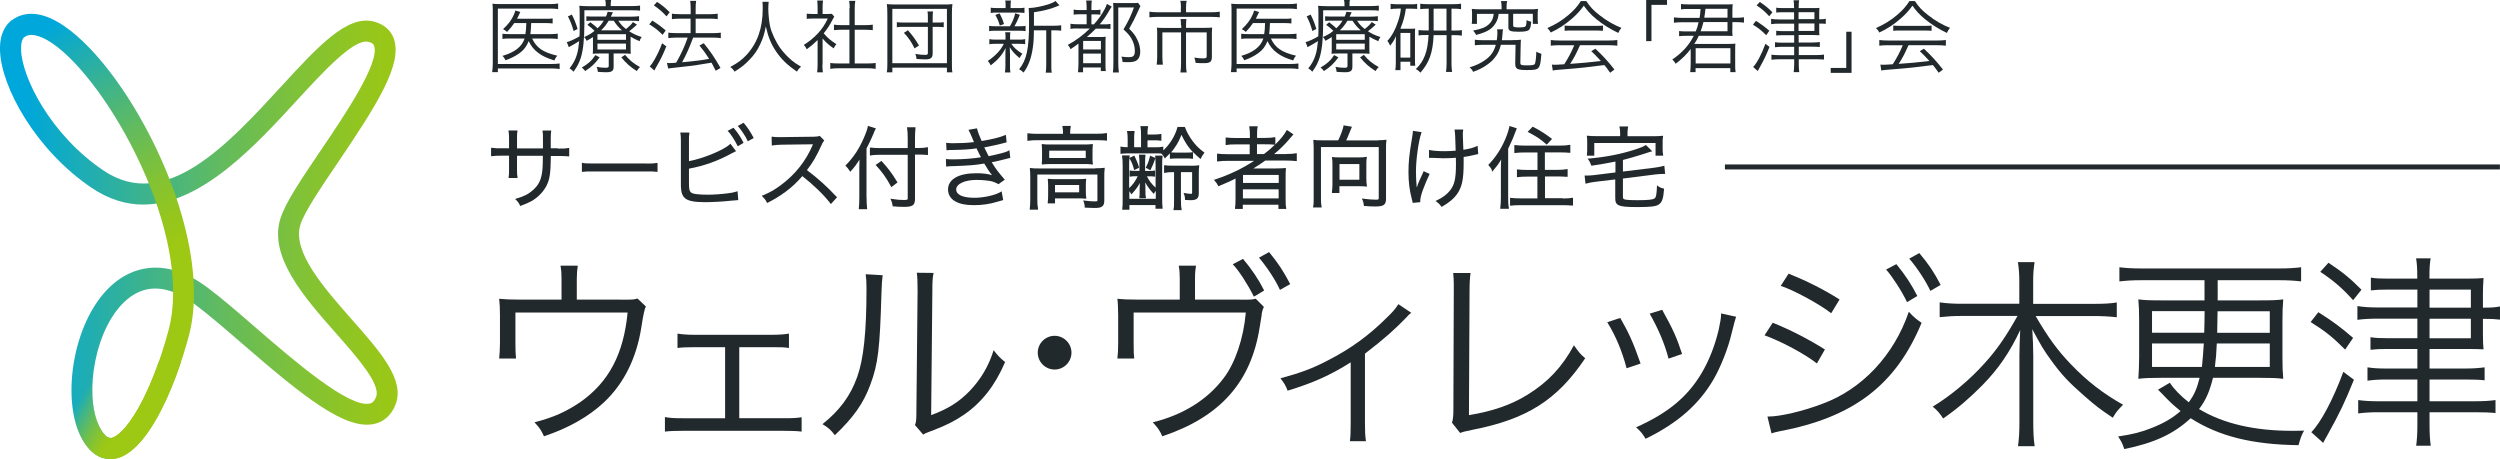
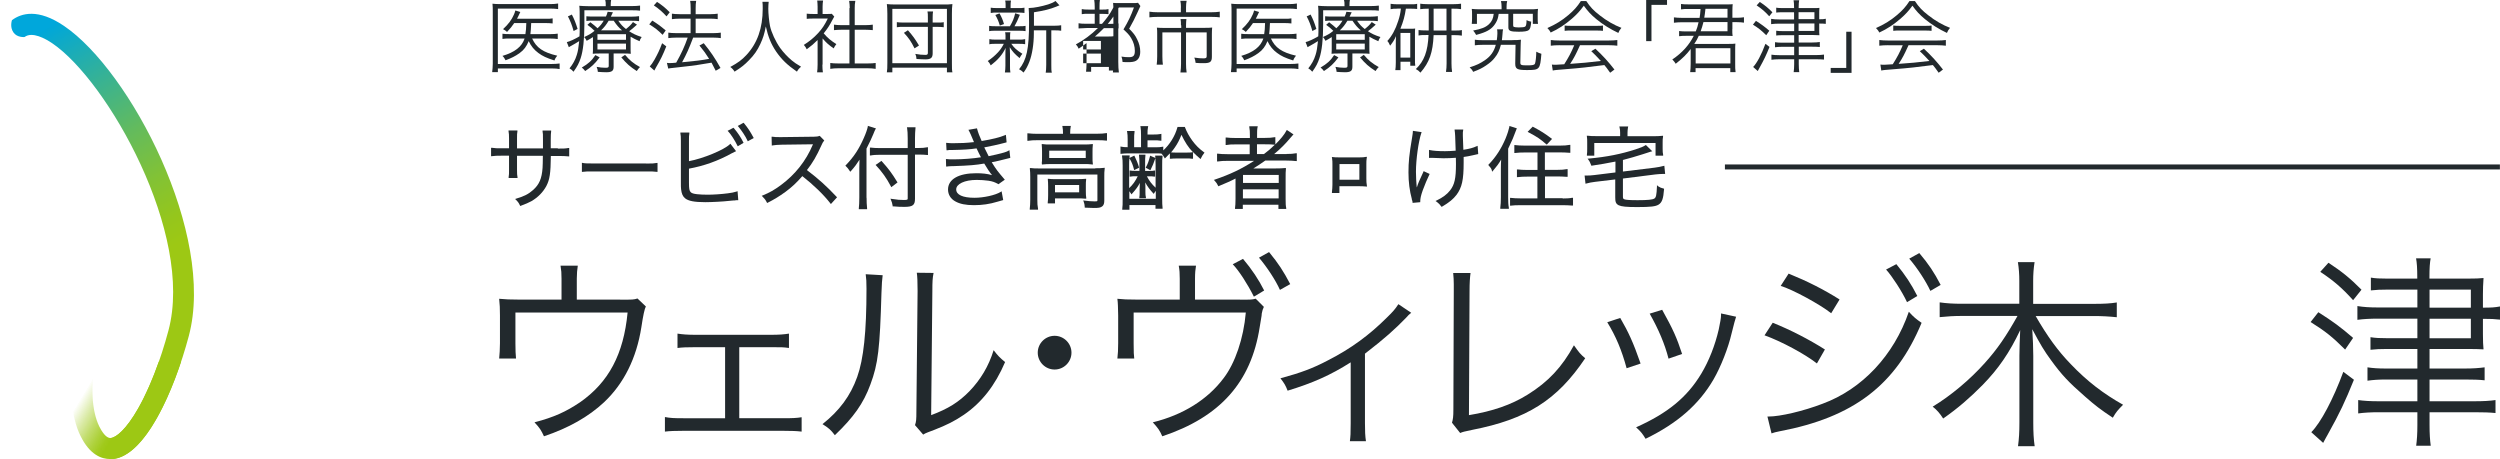
<svg xmlns="http://www.w3.org/2000/svg" id="b" viewBox="0 0 250.52 46">
  <defs>
    <style>.g{fill:url(#f);}.h{fill:url(#e);}.i{fill:url(#d);}.j{fill:#22292d;}</style>
    <linearGradient id="d" x1="2.75" y1="24.01" x2="40.7" y2="24.01" gradientUnits="userSpaceOnUse">
      <stop offset="0" stop-color="#00a7db" />
      <stop offset="0" stop-color="#00a7d9" />
      <stop offset=".28" stop-color="#37b294" />
      <stop offset=".52" stop-color="#63bb5d" />
      <stop offset=".73" stop-color="#82c235" />
      <stop offset=".9" stop-color="#95c61c" />
      <stop offset="1" stop-color="#9dc814" />
    </linearGradient>
    <linearGradient id="e" x1="-.61" y1="5.94" x2="11.99" y2="27.77" gradientUnits="userSpaceOnUse">
      <stop offset="0" stop-color="#00a7db" />
      <stop offset="0" stop-color="#00a7d9" />
      <stop offset=".28" stop-color="#37b294" />
      <stop offset=".52" stop-color="#63bb5d" />
      <stop offset=".73" stop-color="#82c235" />
      <stop offset=".9" stop-color="#95c61c" />
      <stop offset="1" stop-color="#9dc814" />
    </linearGradient>
    <linearGradient id="f" x1="9.21" y1="38.11" x2="13.27" y2="40.55" gradientUnits="userSpaceOnUse">
      <stop offset="0" stop-color="#9dc814" stop-opacity="0" />
      <stop offset="0" stop-color="#9dc814" stop-opacity=".01" />
      <stop offset=".28" stop-color="#9dc814" stop-opacity=".36" />
      <stop offset=".52" stop-color="#9dc814" stop-opacity=".63" />
      <stop offset=".73" stop-color="#9dc814" stop-opacity=".83" />
      <stop offset=".9" stop-color="#9dc814" stop-opacity=".96" />
      <stop offset="1" stop-color="#9dc814" />
    </linearGradient>
  </defs>
  <g id="c">
-     <path class="i" d="M11.04,46c-.88,0-2.05-.44-2.98-2.33-1.93-3.92-.72-11.91,3.39-15.31,1.56-1.29,4.86-2.93,9.43.52,1.42,1.07,3.06,2.49,4.8,4,3.72,3.21,9.33,8.07,11.4,7.55.12-.03.39-.1.61-.67.48-1.26-1.9-3.96-4-6.34-3.18-3.6-6.79-7.69-5.59-11.52.49-1.58,2.12-3.99,4.01-6.78,2.39-3.53,6.01-8.87,5.37-10.55-.03-.09-.1-.26-.56-.38-1.44-.35-4.47,2.94-7.14,5.84-4.21,4.58-9.62,10.47-15.43,10.47-1.69,0-3.42-.5-5.17-1.68C3.62,15.07.08,8.73,0,5c-.04-1.71.63-2.57,1.2-3l1.26,1.69c-.24.18-.36.63-.35,1.26.06,2.79,2.96,8.56,8.25,12.13,6.22,4.21,12.41-2.53,17.87-8.47,3.65-3.97,6.54-7.11,9.19-6.46,1.26.31,1.8,1.08,2.02,1.66.97,2.51-1.58,6.57-5.59,12.49-1.72,2.54-3.35,4.94-3.75,6.22-.84,2.7,2.35,6.31,5.16,9.5,2.86,3.24,5.32,6.03,4.39,8.48-.5,1.32-1.4,1.8-2.06,1.96-2.91.73-7.15-2.69-13.29-8-1.71-1.48-3.33-2.88-4.7-3.91-2.61-1.97-4.9-2.16-6.82-.58-3.28,2.71-4.39,9.59-2.84,12.75.22.44.66,1.18,1.13,1.15l.15,2.1c-.06,0-.12,0-.19,0Z" />
    <path class="h" d="M11.23,46l-.15-2.1c.55-.04,1.56-.84,2.78-2.99,1.14-2.02,2.22-4.78,3.02-7.79,2.59-9.67-6.11-25.03-11.64-28.78-.71-.48-2.01-1.2-2.78-.63,0,0-.75.08-1.12-.47-.38-.55-.14-1.22-.14-1.22.95-.71,2.63-1.18,5.22.58,6.63,4.5,15.22,20.89,12.5,31.07-1.48,5.55-4.39,12.11-7.69,12.34Z" />
    <path class="g" d="M15.91,36.25c-.62,1.77-1.32,3.36-2.05,4.65-1.22,2.15-2.24,2.95-2.78,2.99-.47.03-.91-.71-1.13-1.15-.77-1.57-.88-4.05-.4-6.49h-2.14c-.48,2.77-.27,5.56.65,7.42.93,1.9,2.1,2.33,2.98,2.33.06,0,.13,0,.19,0,2.8-.19,5.31-4.93,6.91-9.75h-2.23Z" />
    <path class="j" d="M56.08,6.92c-.24-.04-.43-.06-.77-.06h-5.42v.37h-.57c.03-.26.06-.55.06-.86V1.18c0-.32,0-.55-.03-.81.24.03.45.04.83.04h4.98c.31,0,.51-.02.77-.06v.56c-.24-.03-.46-.05-.77-.05h-5.27v5.55h5.42c.32,0,.54-.02.77-.05v.56ZM53.33,3.87c.42.91,1.09,1.38,2.51,1.71-.12.14-.21.28-.28.48-.81-.26-1.19-.44-1.61-.75s-.73-.68-.97-1.19c-.21.52-.48.89-.9,1.19-.42.31-.85.52-1.42.73-.09-.18-.17-.31-.31-.44,1.23-.36,1.94-.91,2.22-1.74h-1.41c-.39,0-.59,0-.81.04v-.52c.21.03.4.04.81.04h1.49c.06-.36.07-.55.09-1.11h-1.21c-.24.36-.37.51-.72.89-.13-.12-.22-.19-.4-.28.55-.51.86-.93,1.1-1.48.06-.13.09-.24.13-.39l.5.15q-.06.12-.18.38c-.03.08-.08.17-.15.3h2.8c.4,0,.59,0,.77-.04v.51c-.23-.03-.47-.04-.77-.04h-1.38q-.03.75-.08,1.11h1.97c.36,0,.56-.02.77-.05v.54c-.21-.03-.44-.05-.79-.05h-1.78Z" />
    <path class="j" d="M60.7.52c0-.23,0-.36-.05-.52h.59c-.03.16-.04.28-.04.52v.09h2.06c.41,0,.64-.02.88-.05v.51c-.25-.03-.44-.04-.85-.04h-4.73v1.41c0,1.53-.13,2.66-.37,3.38-.17.51-.32.81-.72,1.37-.14-.17-.21-.22-.4-.34.34-.42.58-.85.73-1.35.12-.38.17-.7.24-1.38-.3.19-.52.32-.87.51-.07.04-.1.06-.17.1l-.2-.51c.28-.06.82-.31,1.27-.58.02-.3.02-.48.02-.87,0-1.68,0-1.87-.04-2.19.28.02.56.04.9.04h1.75v-.09ZM57.3,1.45c.25.49.37.78.58,1.45l-.4.21c-.18-.64-.31-.96-.57-1.47l.39-.18ZM60.09,5.75c-.49.65-.82.96-1.45,1.37-.13-.17-.21-.25-.34-.35.66-.39,1-.69,1.36-1.25l.43.23ZM59.42,3.71c-.19.13-.32.21-.63.38-.07-.16-.13-.24-.25-.38.43-.19.7-.34,1.04-.62-.23-.23-.43-.4-.72-.6l.3-.26c.32.25.51.4.72.6.28-.26.42-.43.62-.76h-1.06c-.31,0-.51,0-.68.03v-.47c.19.02.36.03.7.03h1.26c.09-.19.11-.26.17-.48l.53.05c-.1.22-.13.28-.21.44h2.05c.33,0,.56-.02.78-.05v.5c-.21-.03-.41-.04-.77-.04h-1.31c.28.4.42.55.77.83.35-.28.53-.46.7-.7l.4.26c-.36.33-.53.47-.78.66.4.26.67.39,1.25.58-.13.19-.17.27-.21.42-.4-.17-.6-.28-.9-.45v.97c0,.42,0,.52.02.74-.2-.02-.4-.03-.7-.03h-1.02v1.34c0,.4-.18.54-.74.54-.28,0-.55-.02-.84-.04-.02-.19-.04-.3-.12-.5.31.06.58.09.88.09.28,0,.33-.03.33-.2v-1.23h-.83c-.35,0-.56,0-.77.03.02-.23.02-.32.02-.72v-.95ZM59.87,3.99h2.86v-.56h-2.86v.56ZM59.87,4.96h2.86v-.59h-2.86v.59ZM62.33,3.04c-.36-.32-.51-.49-.83-.96h-.51c-.24.4-.44.66-.76.96h2.1ZM62.63,5.49c.49.58.84.86,1.5,1.23-.11.1-.22.24-.32.4-.67-.43-1.02-.74-1.55-1.37l.37-.25Z" />
    <path class="j" d="M65.36,2.06c.51.32.78.51,1.35.99l-.31.44c-.47-.47-.81-.73-1.34-1.05l.3-.37ZM66.77,4.64c-.33.84-.57,1.33-1.04,2.13-.05.08-.07.13-.16.3l-.46-.41c.16-.17.28-.35.48-.69.32-.58.49-.92.76-1.64l.41.31ZM65.84.19c.52.34.83.59,1.27,1.04l-.32.41c-.4-.44-.74-.74-1.27-1.1l.32-.35ZM68.1,1.87c-.28,0-.55.02-.77.05v-.55c.2.03.44.05.77.05h1.11v-.55c0-.38-.02-.6-.05-.78h.6c-.04.23-.05.43-.05.78v.55h1.5c.29,0,.5-.02.71-.05v.55c-.21-.03-.41-.05-.7-.05h-1.51v1.45h1.79c.31,0,.51-.02.73-.05v.55c-.21-.03-.43-.05-.72-.05h-2.05c-.46,1.19-.62,1.56-1.11,2.47,1.38-.13,1.94-.2,2.71-.34-.33-.53-.51-.77-.97-1.34l.43-.23c.69.85,1.1,1.45,1.68,2.48l-.48.28c-.21-.41-.27-.54-.42-.81q-.62.11-1.42.23-.58.09-2.31.28c-.32.03-.43.05-.61.08l-.13-.57c.12.02.18.02.27.02.15,0,.35,0,.66-.04.52-.92.85-1.64,1.15-2.51h-1.17c-.29,0-.55.02-.77.05v-.55c.21.03.45.05.78.05h1.45v-1.45h-1.11Z" />
    <path class="j" d="M77.03.18c-.02.13-.04.45-.04.7,0,.47.08,1.27.17,1.72.13.63.56,1.56,1.02,2.21.32.44.74.89,1.17,1.25.25.21.46.35.92.62-.19.17-.28.27-.41.5-.96-.66-1.53-1.21-2.09-2.02-.49-.72-.79-1.45-1.03-2.51-.14.75-.28,1.18-.55,1.76-.28.61-.62,1.11-1.13,1.62-.44.46-.77.72-1.45,1.15-.13-.21-.23-.32-.43-.47.8-.44,1.15-.7,1.61-1.19,1.1-1.18,1.64-2.7,1.64-4.64,0-.33,0-.49-.03-.7h.63Z" />
    <path class="j" d="M82.41,6.48c0,.33.02.56.05.77h-.58c.03-.23.05-.45.05-.78v-2.46c-.39.39-.6.57-1.09.93-.09-.19-.15-.28-.29-.44.55-.35.99-.7,1.42-1.17.41-.44.67-.83.98-1.47h-1.48c-.24,0-.41,0-.63.03v-.52c.21.02.39.03.62.03h.47v-.74c0-.23-.02-.43-.04-.61h.59c-.03.17-.05.37-.05.62v.73h.46c.24,0,.36,0,.46-.02l.25.28c-.06.09-.1.17-.19.34-.24.48-.5.89-.87,1.34.4.47.73.74,1.27,1.08-.12.15-.19.26-.27.43-.5-.35-.79-.61-1.11-1v2.62ZM85.15.81c0-.27-.02-.42-.06-.72h.62c-.05.28-.06.45-.06.72v1.71h1.04c.34,0,.55-.02.77-.05v.55c-.25-.02-.5-.04-.77-.04h-1.04v3.38h1.25c.41,0,.65-.02.85-.05v.59c-.26-.04-.51-.06-.85-.06h-2.85c-.35,0-.59.02-.85.06v-.59c.21.03.44.05.85.05h1.07v-3.38h-.78c-.27,0-.53.02-.77.04v-.55c.21.03.44.05.77.05h.78V.81Z" />
    <path class="j" d="M88.87,7.25c.04-.24.05-.46.05-.95V1.38c0-.4-.02-.67-.05-.97.28.03.51.04.92.04h4.71c.42,0,.65,0,.94-.04-.04.31-.05.55-.05.97v4.94c0,.49,0,.71.05.93h-.55v-.47h-5.47v.47h-.55ZM89.42,6.33h5.47V.89h-5.47v5.44ZM92.98,1.77c0-.31,0-.46-.04-.62h.56c-.03.17-.04.31-.04.62v.49h.4c.36,0,.56,0,.71-.04v.51c-.15-.02-.38-.04-.71-.04h-.4v2.66c0,.45-.19.6-.74.6-.28,0-.53-.02-.88-.04-.02-.23-.04-.32-.12-.51.38.07.69.1,1.02.1.18,0,.24-.05.24-.21v-2.6h-2.37c-.34,0-.53,0-.74.04v-.51c.18.03.35.04.74.04h2.37v-.49ZM91.64,4.84c-.35-.7-.56-1.01-1.06-1.55l.4-.26c.51.58.7.85,1.11,1.53l-.44.28Z" />
    <path class="j" d="M99.79,4.39c-.31,0-.46,0-.65.05v-.52c.18.04.34.05.66.05h.96v-.42c0-.1-.02-.23-.04-.32h.53c-.02.09-.03.22-.03.32v.42h.87c.28,0,.43,0,.64-.05v.51c-.18-.03-.34-.04-.64-.04h-.75c.3.42.52.62,1.11,1-.13.15-.18.25-.28.43-.51-.43-.68-.62-.99-1.09.02.17.02.4.03.7v1.15c0,.28,0,.47.04.68h-.55c.03-.21.05-.42.05-.68v-1.12c0-.19,0-.4.02-.66-.32.68-.77,1.2-1.49,1.75-.09-.18-.17-.31-.3-.44.4-.26.73-.55,1.03-.87.24-.27.36-.43.58-.85h-.81ZM101.2,2.63c.28-.47.42-.82.53-1.3l.47.15c-.19.47-.36.84-.54,1.15h.47c.3,0,.46,0,.64-.04v.53c-.2-.03-.36-.04-.64-.04h-2.35c-.31,0-.47,0-.66.04v-.53c.17.03.34.04.66.04h1.42ZM102,.81c.32,0,.47,0,.66-.04v.53c-.21-.03-.36-.04-.67-.04h-2.02c-.33,0-.48,0-.69.04v-.53c.18.03.35.04.7.04h.79v-.21c0-.25,0-.38-.04-.55h.58c-.03.17-.04.29-.04.55v.21h.74ZM100.19,2.56c-.13-.44-.24-.69-.45-1.06l.42-.16c.22.4.32.63.45,1.07l-.42.15ZM105.61,2.58c.36,0,.55-.02.73-.05v.55c-.2-.03-.37-.04-.7-.04h-.29v3.45c0,.4,0,.59.05.79h-.61c.03-.21.05-.4.05-.79v-3.45h-1.24v.31c0,1.05-.17,2.12-.45,2.84-.16.42-.32.72-.58,1.08-.17-.16-.25-.23-.45-.33.76-.93,1-2.04,1-4.68,0-.89-.02-1.23-.04-1.46h.09c.42,0,1.23-.16,1.87-.36.33-.11.53-.2.73-.34l.4.44c-.07.02-.08.02-.28.11-.66.27-1.26.42-2.28.58v1.35h2.01Z" />
-     <path class="j" d="M108.08,2.85c-.4,0-.58,0-.81.05v-.52c.22.04.41.05.81.05h.81v-1h-.58c-.32,0-.51,0-.72.04v-.51c.19.04.36.05.72.05h.58v-.26c0-.31-.02-.49-.05-.7h.57c-.03.18-.04.37-.04.7v.26h.25c.32,0,.46,0,.65-.05v.51c-.22-.02-.37-.03-.62-.03h-.28v1h.25c.47-.54.76-.93,1.08-1.53.1-.19.18-.38.22-.52l.49.28c-.08.09-.11.14-.19.28-.4.7-.62,1.01-1.02,1.49h.25c.4,0,.62,0,.83-.04v.5c-.22-.02-.43-.03-.76-.03h-.71c-.32.32-.6.59-.9.84h1.17c.36,0,.57,0,.72-.03-.02.21-.02.35-.02.83v1.83c0,.37,0,.58.03.78h-.5v-.36h-1.78v.48h-.51c.02-.16.05-.49.05-.86v-2.01c-.34.25-.43.32-.79.56-.09-.2-.14-.28-.28-.43.82-.44,1.54-.98,2.21-1.64h-1.13ZM108.54,4.96h1.78v-.86h-1.78v.86ZM108.54,6.33h1.78v-.96h-1.78v.96ZM114.27.62q-.06.1-.32.7c-.22.5-.45.93-.8,1.56.43.43.61.66.8,1.06.21.41.31.83.31,1.23,0,.46-.15.77-.44.93-.17.09-.41.13-.79.13-.13,0-.32,0-.54-.02-.02-.22-.04-.35-.11-.54.31.05.48.06.76.06.44,0,.58-.16.58-.64,0-.42-.13-.88-.37-1.27-.18-.3-.36-.5-.77-.87.51-.86.75-1.38,1.05-2.2h-1.57v5.44c0,.42.02.79.06,1.07h-.6c.03-.21.05-.5.05-1.08V1.01c0-.26,0-.45-.03-.72.21.02.35.02.65.02h1.24c.3,0,.47,0,.61-.03l.24.33Z" />
+     <path class="j" d="M108.08,2.85v-.52c.22.04.41.05.81.05h.81v-1h-.58c-.32,0-.51,0-.72.04v-.51c.19.04.36.05.72.05h.58v-.26c0-.31-.02-.49-.05-.7h.57c-.03.18-.04.37-.04.7v.26h.25c.32,0,.46,0,.65-.05v.51c-.22-.02-.37-.03-.62-.03h-.28v1h.25c.47-.54.76-.93,1.08-1.53.1-.19.18-.38.22-.52l.49.28c-.08.09-.11.14-.19.28-.4.7-.62,1.01-1.02,1.49h.25c.4,0,.62,0,.83-.04v.5c-.22-.02-.43-.03-.76-.03h-.71c-.32.32-.6.59-.9.84h1.17c.36,0,.57,0,.72-.03-.02.21-.02.35-.02.83v1.83c0,.37,0,.58.03.78h-.5v-.36h-1.78v.48h-.51c.02-.16.05-.49.05-.86v-2.01c-.34.25-.43.32-.79.56-.09-.2-.14-.28-.28-.43.82-.44,1.54-.98,2.21-1.64h-1.13ZM108.54,4.96h1.78v-.86h-1.78v.86ZM108.54,6.33h1.78v-.96h-1.78v.96ZM114.27.62q-.06.1-.32.7c-.22.5-.45.93-.8,1.56.43.43.61.66.8,1.06.21.41.31.83.31,1.23,0,.46-.15.77-.44.93-.17.09-.41.13-.79.13-.13,0-.32,0-.54-.02-.02-.22-.04-.35-.11-.54.31.05.48.06.76.06.44,0,.58-.16.58-.64,0-.42-.13-.88-.37-1.27-.18-.3-.36-.5-.77-.87.51-.86.75-1.38,1.05-2.2h-1.57v5.44c0,.42.02.79.06,1.07h-.6c.03-.21.05-.5.05-1.08V1.01c0-.26,0-.45-.03-.72.21.02.35.02.65.02h1.24c.3,0,.47,0,.61-.03l.24.33Z" />
    <path class="j" d="M118.34.75c0-.25-.02-.51-.06-.67h.63c-.04.2-.06.4-.06.67v.48h2.48c.39,0,.66-.02.9-.06v.57c-.21-.03-.43-.05-.89-.05h-5.28c-.39,0-.65.02-.88.05v-.57c.26.04.52.06.89.06h2.26v-.48ZM118.34,2.53c0-.25,0-.43-.04-.62h.59c-.02.14-.04.35-.04.63v.25h1.87c.32,0,.51,0,.75-.03-.02.2-.03.38-.03.64v2.28c0,.51-.16.65-.81.65-.32,0-.46,0-.82-.03-.02-.21-.06-.34-.13-.53.36.06.67.08.92.08s.32-.05.32-.22v-2.38h-2.07v3.15c0,.32.02.59.06.86h-.62c.04-.3.06-.55.06-.86v-3.15h-1.87v2.38c0,.36.02.62.05.85h-.62c.03-.25.05-.5.05-.85v-2.21c0-.25,0-.44-.03-.65.23.02.43.03.76.03h1.68v-.26Z" />
    <path class="j" d="M130.11,6.92c-.24-.04-.43-.06-.77-.06h-5.42v.37h-.57c.03-.26.06-.55.06-.86V1.18c0-.32,0-.55-.03-.81.24.03.45.04.83.04h4.98c.31,0,.51-.02.77-.06v.56c-.24-.03-.46-.05-.77-.05h-5.27v5.55h5.42c.32,0,.54-.02.77-.05v.56ZM127.36,3.87c.42.91,1.09,1.38,2.51,1.71-.12.14-.21.28-.28.48-.81-.26-1.19-.44-1.61-.75-.42-.31-.73-.68-.97-1.19-.21.52-.48.89-.9,1.19-.42.31-.85.52-1.42.73-.09-.18-.17-.31-.31-.44,1.23-.36,1.94-.91,2.22-1.74h-1.41c-.39,0-.59,0-.81.04v-.52c.21.03.4.04.81.04h1.49c.06-.36.07-.55.09-1.11h-1.21c-.24.36-.37.51-.72.89-.13-.12-.22-.19-.4-.28.55-.51.86-.93,1.1-1.48.06-.13.09-.24.13-.39l.5.15q-.06.12-.18.38c-.03.08-.08.17-.15.3h2.8c.4,0,.59,0,.77-.04v.51c-.23-.03-.47-.04-.77-.04h-1.38q-.03.75-.08,1.11h1.97c.36,0,.56-.02.77-.05v.54c-.21-.03-.44-.05-.79-.05h-1.78Z" />
    <path class="j" d="M134.73.52c0-.23,0-.36-.05-.52h.59c-.03.16-.04.28-.04.52v.09h2.06c.41,0,.64-.02.88-.05v.51c-.25-.03-.44-.04-.85-.04h-4.73v1.41c0,1.53-.13,2.66-.37,3.38-.17.51-.32.81-.72,1.37-.14-.17-.21-.22-.4-.34.34-.42.58-.85.73-1.35.12-.38.17-.7.24-1.38-.3.19-.52.32-.87.51-.07.04-.1.06-.17.1l-.2-.51c.28-.06.82-.31,1.27-.58.02-.3.02-.48.02-.87,0-1.68,0-1.87-.04-2.19.28.02.56.04.9.04h1.75v-.09ZM131.33,1.45c.25.49.37.78.58,1.45l-.4.21c-.18-.64-.31-.96-.57-1.47l.39-.18ZM134.12,5.75c-.49.65-.82.96-1.45,1.37-.13-.17-.21-.25-.34-.35.66-.39,1-.69,1.36-1.25l.43.23ZM133.45,3.71c-.19.13-.32.21-.63.38-.07-.16-.13-.24-.25-.38.43-.19.7-.34,1.04-.62-.23-.23-.43-.4-.72-.6l.3-.26c.32.25.51.4.72.6.28-.26.42-.43.62-.76h-1.06c-.31,0-.51,0-.68.03v-.47c.19.02.36.03.7.03h1.26c.09-.19.11-.26.17-.48l.53.05c-.1.22-.13.28-.21.44h2.05c.33,0,.56-.02.78-.05v.5c-.21-.03-.41-.04-.77-.04h-1.31c.28.4.42.55.77.83.35-.28.53-.46.7-.7l.4.26c-.36.33-.53.47-.78.66.4.26.67.39,1.25.58-.13.19-.17.27-.21.42-.4-.17-.6-.28-.9-.45v.97c0,.42,0,.52.02.74-.2-.02-.4-.03-.7-.03h-1.02v1.34c0,.4-.18.54-.74.54-.28,0-.55-.02-.84-.04-.02-.19-.04-.3-.12-.5.31.06.58.09.88.09.28,0,.33-.03.33-.2v-1.23h-.83c-.35,0-.56,0-.77.03.02-.23.02-.32.02-.72v-.95ZM133.9,3.99h2.86v-.56h-2.86v.56ZM133.9,4.96h2.86v-.59h-2.86v.59ZM136.36,3.04c-.36-.32-.51-.49-.83-.96h-.51c-.24.4-.44.66-.76.96h2.1ZM136.66,5.49c.49.58.84.86,1.5,1.23-.11.1-.22.24-.32.4-.67-.43-1.02-.74-1.55-1.37l.37-.25Z" />
    <path class="j" d="M140.03.87c-.3,0-.47,0-.68.05V.38c.21.03.39.05.71.05h1.29c.31,0,.47,0,.66-.05v.52c-.21-.02-.38-.03-.64-.03h-.49c-.11.76-.25,1.26-.55,2.01h.99c.26,0,.35,0,.49-.02-.02.17-.02.29-.02.63v2.44c0,.3,0,.46.03.66h-.5v-.4h-.98v.84h-.52c.03-.21.05-.41.05-.77v-1.75c0-.28,0-.53.02-.89-.15.36-.31.61-.59.96-.09-.22-.17-.36-.28-.47.47-.52.81-1.14,1.09-2.01.14-.43.21-.71.27-1.24h-.35ZM140.34,5.77h.98v-2.47h-.98v2.47ZM143.09.87c-.33,0-.54.02-.77.05V.37c.18.03.43.05.8.05h2.5c.35,0,.57-.02.79-.05v.55c-.22-.04-.43-.05-.77-.05h-.19v2.19h.25c.37,0,.58,0,.79-.05v.56c-.21-.03-.43-.05-.79-.05h-.25v2.84c0,.3.02.55.06.85h-.61c.04-.3.06-.53.06-.85v-2.84h-1.3c-.08,1.76-.42,2.72-1.32,3.76-.14-.16-.27-.26-.46-.36.83-.79,1.2-1.78,1.27-3.41h-.22c-.35,0-.55,0-.78.05v-.55c.21.03.42.04.78.04h.24V.87h-.07ZM143.66,2.79v.27h1.29V.87h-1.29v1.92Z" />
    <path class="j" d="M151.52,4.02c.4,0,.6,0,.89-.04-.02.17-.02.34-.03.7l-.03,1.6c0,.24.09.27.7.27.55,0,.71-.04.77-.18.06-.17.12-.62.13-1.19.2.11.29.14.51.21-.13,1.58-.17,1.63-1.45,1.63-.96,0-1.17-.1-1.17-.63v-.04l.03-1.86h-1.47c-.13.53-.31.93-.62,1.3-.21.28-.48.51-.85.76-.41.28-.7.42-1.31.65-.1-.2-.16-.28-.35-.45.7-.22,1.06-.4,1.52-.71.58-.4.92-.87,1.1-1.55h-1.25c-.41,0-.63.02-.85.05v-.56c.21.03.44.05.84.05h1.36c.03-.24.06-.49.06-.66,0-.14,0-.28-.03-.43h.6c-.04.17-.04.21-.06.51-.02.19-.03.39-.06.58h1.04ZM150.47.68c0-.24-.02-.39-.06-.57h.62c-.04.17-.06.32-.06.57v.25h2.35c.29,0,.51,0,.8-.04-.02.17-.03.31-.03.55v.4c0,.24,0,.39.03.55h-.52v-1.01h-1.97v1.15c0,.09.02.13.06.16.06.03.25.06.51.06.32,0,.58-.03.64-.09.09-.06.13-.28.13-.64.19.09.29.12.47.15-.04.5-.1.72-.24.84-.14.12-.46.17-1.02.17-.83,0-1.03-.09-1.03-.43v-1.36h-.97c-.06.42-.13.62-.28.88-.27.47-.63.77-1.25,1-.18.07-.34.12-.73.23-.08-.15-.16-.27-.3-.44.85-.16,1.24-.32,1.58-.63.3-.28.43-.58.48-1.04h-1.68v1h-.52c.02-.18.03-.32.03-.55v-.4c0-.24,0-.38-.03-.55.28.03.51.04.8.04h2.19v-.25Z" />
    <path class="j" d="M158.97.12c.37.57.72.94,1.33,1.41.69.55,1.45.98,2.18,1.26-.16.19-.24.32-.31.51-.79-.37-1.56-.85-2.2-1.38-.53-.43-.89-.83-1.26-1.35-.39.54-.69.86-1.19,1.3-.7.6-1.34,1.03-2.13,1.39-.08-.17-.21-.33-.33-.45.81-.36,1.44-.74,2.09-1.29.55-.46.91-.86,1.26-1.41h.56ZM156.3,4.53c-.39,0-.66.02-.9.05v-.57c.25.03.51.05.9.05h4.87c.4,0,.66-.02.9-.05v.57c-.25-.03-.51-.05-.9-.05h-2.84c-.43.95-.58,1.24-.99,1.87,1.09-.07,1.91-.15,3.08-.29-.47-.51-.62-.66-.96-.98l.41-.25c.79.74,1.32,1.33,1.91,2.09l-.43.32c-.31-.44-.41-.57-.58-.77-1.41.19-2.6.32-3.83.41-.98.08-1.14.09-1.34.14l-.09-.6c.13.02.28.02.4.02q.13,0,.84-.05c.44-.7.7-1.18,1-1.9h-1.45ZM156.8,2.56c.16.02.33.03.62.03h2.55c.31,0,.49,0,.66-.03v.53c-.17-.02-.37-.03-.66-.03h-2.56c-.24,0-.46,0-.62.03v-.53Z" />
    <path class="j" d="M164.96,4.13V0h2.09v.49h-1.56v3.63h-.54Z" />
    <path class="j" d="M173.59,2.91c0,.32,0,.5.03.7-.17-.02-.31-.02-.69-.02h-2.7c-.13.3-.24.5-.45.81h3.42c.35,0,.52,0,.7-.03-.02.2-.02.36-.02.68v1.35c0,.34,0,.56.04.83h-.53v-.4h-3.48v.4h-.54c.03-.24.05-.49.05-.83v-1.49c-.42.55-.79.92-1.5,1.48-.09-.15-.19-.28-.34-.43.98-.66,1.68-1.44,2.15-2.37h-.7c-.31,0-.53,0-.77.04v-.52c.22.03.4.04.77.04h.9c.13-.31.2-.55.28-.92h-1.68c-.3,0-.54.02-.79.05v-.54c.25.03.47.05.8.05h1.77c.05-.28.06-.37.1-.89h-1.19c-.32,0-.54,0-.77.04V.4c.22.03.43.04.79.04h3.68c.41,0,.52,0,.71-.02-.02.2-.03.38-.03.7v.66h.46c.31,0,.48-.02.7-.05v.54c-.23-.03-.41-.05-.71-.05h-.45v.7ZM169.92,6.36h3.48v-1.53h-3.48v1.53ZM170.7,2.21c-.09.36-.17.62-.28.92h2.69v-.92h-2.41ZM173.11,1.77v-.89h-2.21c-.05.46-.07.62-.12.89h2.32Z" />
    <path class="j" d="M175.96,2.09c.55.35.85.57,1.34.99l-.31.45c-.48-.48-.77-.71-1.33-1.06l.3-.38ZM177.32,4.7c-.34.85-.54,1.26-1,2.09-.05.09-.09.15-.18.33l-.46-.41c.36-.36.85-1.27,1.23-2.32l.41.31ZM176.34.19c.53.35.84.6,1.27,1.04l-.32.4c-.41-.46-.74-.74-1.26-1.09l.32-.35ZM179.77,1.23h-1.15c-.25,0-.43,0-.63.03v-.49c.18.03.35.04.64.04h1.15v-.05c0-.36-.02-.56-.05-.73h.56c-.03.17-.05.36-.05.73v.05h1.46c.31,0,.47,0,.62-.02-.02.23-.02.43-.02.62v.52c.32,0,.45,0,.66-.05v.51c-.2-.02-.35-.03-.66-.03v.58c0,.28,0,.43.02.59-.13,0-.34-.02-.61-.02h-1.47v.75h1.35c.32,0,.54-.02.77-.05v.5c-.21-.02-.43-.03-.77-.03h-1.34v.84h1.72c.36,0,.6-.02.81-.05v.5c-.23-.02-.46-.03-.82-.03h-1.71v.48c0,.35.02.58.05.81h-.56c.03-.23.05-.47.05-.8v-.49h-1.49c-.32,0-.56.02-.79.05v-.51c.21.03.47.05.79.05h1.49v-.84h-1.2c-.3,0-.5.02-.72.05v-.51c.2.03.41.05.72.05h1.2v-.75h-1.17c-.25,0-.43,0-.63.03v-.48c.2.03.36.04.64.04h1.16v-.75h-1.5c-.32,0-.58.02-.81.05v-.53c.25.04.46.06.81.06h1.49v-.7ZM181.82,1.92v-.7h-1.59v.7h1.59ZM180.23,3.1h1.59v-.75h-1.59v.75Z" />
    <path class="j" d="M185.54,3.18v4.12h-2.09v-.49h1.56v-3.63h.54Z" />
    <path class="j" d="M191.9.12c.37.57.72.94,1.33,1.41.69.55,1.45.98,2.18,1.26-.16.19-.24.32-.31.51-.79-.37-1.56-.85-2.2-1.38-.53-.43-.89-.83-1.26-1.35-.39.54-.69.86-1.19,1.3-.7.6-1.34,1.03-2.13,1.39-.08-.17-.21-.33-.33-.45.81-.36,1.44-.74,2.09-1.29.55-.46.91-.86,1.26-1.41h.56ZM189.22,4.53c-.39,0-.66.02-.9.05v-.57c.25.03.51.05.9.05h4.87c.4,0,.66-.02.9-.05v.57c-.25-.03-.51-.05-.9-.05h-2.84c-.43.95-.58,1.24-.99,1.87,1.09-.07,1.91-.15,3.08-.29-.47-.51-.62-.66-.96-.98l.41-.25c.79.74,1.32,1.33,1.91,2.09l-.43.32c-.31-.44-.41-.57-.58-.77-1.41.19-2.6.32-3.83.41-.98.08-1.14.09-1.34.14l-.09-.6c.13.02.28.02.4.02q.13,0,.84-.05c.44-.7.7-1.18,1-1.9h-1.45ZM189.73,2.56c.16.02.33.03.62.03h2.55c.31,0,.49,0,.66-.03v.53c-.17-.02-.37-.03-.66-.03h-2.56c-.24,0-.46,0-.62.03v-.53Z" />
    <path class="j" d="M62.15,30.03c1.28,0,1.36,0,1.73-.12l.84.8q-.19.33-.45,2.08c-.49,3.11-1.75,5.64-3.73,7.51-1.56,1.46-3.56,2.59-6.03,3.42-.29-.62-.41-.82-.95-1.4,1.96-.51,3.17-1.07,4.55-2,2.88-2,4.38-4.82,4.78-9h-11.24v3.09c0,.66.02,1.13.06,1.52h-1.69c.04-.35.08-1.01.08-1.54v-2.78c0-.64-.02-1.17-.08-1.67.64.06,1.11.08,1.89.08h4.36v-2.08c0-.6-.02-.82-.1-1.32h1.73c-.06.39-.1.8-.1,1.3v2.1h4.34Z" />
    <path class="j" d="M74.08,41.91h4.4c.97,0,1.34-.02,1.85-.1v1.44c-.49-.06-1.03-.08-1.87-.08h-9.96c-.88,0-1.38.02-1.87.08v-1.46c.54.1.86.12,1.85.12h4.18v-7.12h-2.94c-.91,0-1.36.02-1.83.08v-1.44c.51.08,1.01.12,1.83.12h7.51c.84,0,1.34-.04,1.83-.12v1.44c-.56-.08-.72-.08-1.81-.08h-3.17v7.12Z" />
    <path class="j" d="M88.45,27.58q-.08.51-.12,1.77c-.16,5.58-.33,7.1-1.11,9.18-.7,1.91-1.69,3.29-3.56,5.08-.41-.54-.62-.72-1.24-1.11,1.69-1.34,2.8-2.82,3.48-4.73.64-1.79.93-4.49.93-8.83,0-.74-.02-.99-.08-1.46l1.71.1ZM93.55,27.36c-.1.49-.12.86-.12,1.81l-.12,12.43c1.71-.64,2.76-1.3,3.83-2.39,1.13-1.17,1.94-2.53,2.43-4.12.43.56.6.74,1.15,1.19-1.01,2.37-2.37,4.08-4.14,5.29-.91.62-1.73,1.03-2.94,1.5q-.37.14-.66.25c-.25.1-.29.12-.47.23l-.82-.95c.12-.35.14-.51.14-1.4l.12-12.04q0-1.34-.08-1.83l1.69.02Z" />
    <path class="j" d="M107.37,35.34c0,.93-.76,1.69-1.69,1.69s-1.69-.76-1.69-1.69.76-1.69,1.69-1.69,1.69.76,1.69,1.69Z" />
    <path class="j" d="M124.27,30.03c1.11,0,1.19,0,1.56-.1l.82.82c-.12.25-.14.33-.21.66l-.02.23-.19,1.15c-.86,5.52-3.97,9-9.76,10.93-.27-.62-.43-.82-.95-1.4,3.03-.74,5.5-2.29,7.1-4.43,1.15-1.5,2-3.99,2.22-6.57h-11.24v3.09c0,.91.02,1.17.06,1.52h-1.69c.04-.35.04-.37.06-.7l.02-.84v-2.78c-.02-.88-.02-1.21-.08-1.67.56.06,1.03.08,1.89.08h4.36v-2.08c0-.6-.02-.84-.1-1.32h1.73c-.06.33-.1.74-.1,1.3v2.1h4.49ZM124.56,25.94c.89,1.05,1.58,2.1,2.12,3.17l-1.03.62c-.64-1.28-1.5-2.61-2.12-3.25l1.03-.54ZM127.17,25.26c.93,1.13,1.44,1.91,2.12,3.21l-1.03.58c-.43-.97-1.3-2.29-2.1-3.23l1.01-.56Z" />
    <path class="j" d="M141.41,31.35c-.23.17-.27.23-.49.47-1.11,1.15-2.14,2.08-4.14,3.62v6.96c0,.8.02,1.3.1,1.81h-1.61c.06-.49.08-.76.08-1.79v-6.11c-2.02,1.28-3.77,2.06-6.32,2.84-.21-.54-.33-.74-.72-1.24,2.06-.56,3.27-1.01,4.78-1.81,2.26-1.15,4.14-2.53,5.89-4.28.62-.6.84-.86,1.15-1.34l1.28.86Z" />
    <path class="j" d="M147.36,27.36c-.06.43-.1.97-.1,1.83l-.06,12.41c2.37-.39,4.24-1.03,5.89-2.06,2.06-1.28,3.44-2.76,4.63-4.94.51.72.64.89,1.13,1.3-2.82,4.2-5.85,6.11-11.34,7.18-.8.17-.91.19-1.19.31l-.82-1.03c.1-.35.14-.58.14-1.34l.04-11.79v-.76c0-.41-.02-.66-.06-1.11h1.75Z" />
    <path class="j" d="M162.36,31.86c.82,1.42,1.28,2.39,2.04,4.57l-1.4.47c-.49-1.81-1.07-3.19-1.94-4.61l1.3-.43ZM173.97,31.74q-.12.33-.45,1.67c-.33,1.44-1.07,3.33-1.81,4.61-1.46,2.51-3.62,4.4-6.81,5.95-.31-.51-.47-.72-.95-1.15,3.17-1.42,5.1-3,6.53-5.37.78-1.3,1.38-2.84,1.75-4.43.14-.68.23-1.15.23-1.4v-.21l1.52.33ZM166.56,31.04c1.09,1.96,1.46,2.78,2,4.43l-1.36.47c-.37-1.46-1.01-2.96-1.89-4.51l1.26-.39Z" />
    <path class="j" d="M177.64,32.34c1.79.72,3.6,1.65,5.23,2.68l-.8,1.4c-1.21-.95-3.58-2.22-5.25-2.82l.82-1.26ZM177.1,41.74h.12c1.17,0,3.48-.54,5.41-1.28,3.97-1.46,7.16-4.86,8.65-9.22.49.54.74.74,1.28,1.11-2.59,6.24-6.83,9.47-14.24,10.87-.45.1-.49.1-.8.21l-.41-1.69ZM179.24,27.42c1.87.76,3.5,1.58,5.1,2.59l-.84,1.38c-1.15-.91-3.89-2.39-5.06-2.74l.8-1.24ZM190.03,26.47c.91,1.11,1.48,1.98,2.1,3.19l-1.03.62c-.51-1.09-1.5-2.61-2.1-3.27l1.03-.54ZM192.33,25.36c.95,1.13,1.46,1.89,2.14,3.19l-1.03.6c-.45-.97-1.32-2.31-2.12-3.23l1.01-.56Z" />
    <path class="j" d="M203.96,31.62c1.21,2.1,2.26,3.54,3.54,4.86,1.65,1.73,3.29,2.98,5.25,4.08-.51.51-.7.72-1.03,1.3-1.26-.84-1.77-1.23-2.78-2.12-1.65-1.44-2.33-2.16-3.42-3.66-.68-.93-1.05-1.54-1.87-3.09.06.97.1,1.89.1,2.66v6.69c0,.97.04,1.71.14,2.37h-1.67c.1-.72.14-1.42.14-2.37v-6.69c0-.68.04-1.73.08-2.57-1.07,2.26-2.18,3.87-3.75,5.48-1.26,1.28-2.49,2.35-3.97,3.38-.31-.49-.64-.88-1.05-1.19,1.83-1.11,3.75-2.72,5.23-4.38,1.24-1.38,2.12-2.66,3.27-4.71h-5.54c-.82,0-1.48.04-2.26.12v-1.48c.7.1,1.36.14,2.24.14h5.74v-2.28c0-.7-.04-1.24-.14-1.89h1.67c-.1.64-.14,1.24-.14,1.87v2.31h6.05c1.07,0,1.71-.04,2.33-.14v1.48c-.74-.08-1.52-.12-2.31-.12h-5.87Z" />
-     <path class="j" d="M214.54,28.08c-.84,0-1.44.04-2.16.12v-1.42c.6.08,1.28.12,2.16.12h13.89c.89,0,1.5-.04,2.16-.12v1.42c-.64-.08-1.36-.12-2.16-.12h-6.2v2.02h4.14c1.3,0,1.83-.02,2.43-.1-.06.7-.08,1.26-.08,2.26v3.52c0,.97.02,1.5.08,2.18-.64-.08-1.26-.1-2.37-.1h-4.67c-.33,1.34-.72,2.26-1.4,3.13,2.43,1.46,5.54,2.18,9.32,2.18.23,0,.62,0,1.21-.02-.25.41-.37.78-.56,1.46-4.65-.06-7.97-.89-10.81-2.7-1.69,1.58-3.68,2.49-6.65,3.09-.19-.56-.25-.7-.62-1.26,1.5-.23,2.31-.43,3.38-.86,1.19-.47,2.06-.97,2.88-1.69-.74-.6-1.05-.89-1.81-1.69l-.45-.45,1.19-.7c.37.6,1.07,1.32,1.89,1.96.54-.72.82-1.36,1.09-2.45h-3.77c-1.11,0-1.75.02-2.37.1.04-.72.08-1.34.08-2.2v-3.5c0-.99-.02-1.61-.08-2.26.64.08,1.11.1,2.39.1h4.24v-2.02h-6.4ZM215.65,31.18v2.16h5.23c.02-.95.04-1.32.04-2.16h-5.27ZM215.65,34.42v2.35h5c.08-.78.12-1.28.19-2.35h-5.19ZM222.14,34.42c-.04.99-.08,1.44-.19,2.35h5.5v-2.35h-5.31ZM222.18,33.35h5.27v-2.16h-5.23l-.04,2.16Z" />
    <path class="j" d="M232.32,31.29c1.44.91,2.22,1.48,3.48,2.57l-.8,1.17c-1.26-1.26-2-1.85-3.46-2.76l.78-.99ZM235.88,38.06c-.89,2.2-1.4,3.29-2.61,5.46-.12.23-.23.39-.47.86l-1.19-1.07c.95-.95,2.2-3.31,3.21-6.05l1.07.8ZM233.33,26.33c1.38.91,2.18,1.56,3.31,2.7l-.84,1.05c-1.07-1.19-1.93-1.94-3.29-2.84l.82-.91ZM242.24,29.02h-3.01c-.66,0-1.11.02-1.65.08v-1.28c.47.08.91.1,1.67.1h2.98v-.12c0-.95-.04-1.46-.12-1.91h1.46c-.08.45-.12.95-.12,1.91v.12h3.81c.8,0,1.24-.02,1.61-.06-.04.6-.06,1.11-.06,1.61v1.36c.84,0,1.17-.02,1.71-.12v1.32c-.51-.06-.91-.08-1.71-.08v1.52c0,.72.02,1.11.06,1.54-.35-.02-.88-.04-1.58-.04h-3.83v1.96h3.52c.82,0,1.4-.04,2-.12v1.3c-.54-.06-1.13-.08-2.02-.08h-3.5v2.18h4.49c.93,0,1.56-.04,2.12-.12v1.3c-.6-.06-1.19-.08-2.14-.08h-4.47v1.26c0,.91.04,1.5.12,2.1h-1.46c.08-.6.12-1.21.12-2.08v-1.28h-3.87c-.82,0-1.46.04-2.06.12v-1.34c.56.08,1.21.12,2.06.12h3.87v-2.18h-3.13c-.78,0-1.3.04-1.87.12v-1.34c.51.08,1.07.12,1.87.12h3.13v-1.96h-3.05c-.66,0-1.13.02-1.65.08v-1.26c.51.08.93.1,1.67.1h3.03v-1.96h-3.91c-.84,0-1.52.04-2.1.12v-1.38c.64.1,1.19.14,2.12.14h3.89v-1.81ZM247.6,30.83v-1.81h-4.14v1.81h4.14ZM243.46,33.9h4.14v-1.96h-4.14v1.96Z" />
    <path class="j" d="M55.89,14.86h-.7v-.87q0-.6.04-.83v-.08s-.86,0-.86,0v.09c.04.19.04.26.04.9v.8h-2.6v-.99c0-.42,0-.48.04-.72v-.09s-.89,0-.89,0v.08c.04.21.05.38.05.75v.96h-.67c-.53,0-.73,0-1.04-.05h-.09s0,.84,0,.84h.08c.29-.04.54-.05,1.04-.05h.68v1.4c0,.37,0,.55-.04.75v.09s.89,0,.89,0v-.08c-.04-.22-.05-.33-.05-.72v-1.43h2.59c0,.64-.02.93-.03,1.22-.08,1.07-.33,1.65-.94,2.2-.47.42-.91.64-1.69.87l-.12.04.09.09c.21.21.28.31.39.55l.03.06.06-.02c.52-.19.75-.3,1.06-.46.66-.38,1.17-.91,1.5-1.52.34-.66.43-1.26.45-3.01h.72c.5,0,.75.01,1.04.04h.08s0-.84,0-.84h-.09c-.31.06-.51.06-1.04.06Z" />
    <path class="j" d="M64.73,16.38h-5.23c-.59,0-.84,0-1.1-.05l-.09-.02v.91h.08c.27-.04.46-.04,1.11-.04h5.22c.6,0,.81,0,1.09.04h.08s0-.89,0-.89h-.08c-.28.05-.42.06-1.08.06Z" />
    <path class="j" d="M74.55,12.35l-.04-.05-.58.32.06.07c.35.42.73.99.91,1.4l.03.07.6-.33-.04-.07c-.31-.58-.54-.93-.94-1.42Z" />
    <path class="j" d="M73.83,19.19c-.34.1-.5.13-.88.18-.68.09-1.48.14-2.05.14-.4,0-.8-.02-1.05-.05-.36-.04-.54-.1-.64-.21-.13-.13-.17-.33-.17-.94v-.09s0-.07,0-.07v-1.25c1.49-.27,2.92-.78,4.25-1.52.17-.09.23-.12.32-.16l.15-.07-.57-.75-.06.06c-.57.56-2.68,1.43-4.09,1.69v-2.04c0-.38,0-.53.04-.74v-.09s-.9,0-.9,0v.08c.04.2.05.34.05.74v4.15c0,.38,0,.56.02.71.05.45.17.72.4.91.33.27.93.39,2.02.39.62,0,1.81-.06,2.39-.13l.43-.04h.12c.11-.02.15-.03.24-.03h.13s-.07-.9-.07-.9l-.09.03Z" />
    <path class="j" d="M73.54,12.85l-.04-.05-.59.31.07.07c.26.27.68.92.91,1.41l.04.07.58-.35-.03-.06c-.27-.53-.53-.92-.94-1.41Z" />
    <path class="j" d="M80.87,17.03c.55-.69.96-1.39,1.45-2.48.09-.21.15-.32.24-.42l.04-.05-.46-.47-.04.02c-.14.05-.24.06-.55.07l-3.21.04h-.23c-.31,0-.47,0-.7-.04h-.09s.02.89.02.89l.09-.02c.25-.04.49-.06.92-.07l3.01-.04s.07,0,.1,0c0,.02-.01.03-.02.06-.66,1.58-1.76,2.98-3.19,4.03-.67.49-1.11.74-1.81,1.03l-.11.04.08.08c.22.22.29.31.43.58l.03.06.07-.03c.65-.33,1.13-.62,1.78-1.09.63-.47,1.08-.88,1.68-1.57,1.12.88,2.12,1.84,2.81,2.73l.05.07.62-.68-.05-.05c-1.01-1.07-1.78-1.77-2.95-2.66Z" />
    <path class="j" d="M92.06,14.83h-.37v-.96c0-.41.02-.73.05-1.04v-.08s-.86,0-.86,0l.02.09c.04.24.06.59.06,1.04v.96h-2.78c-.37,0-.7-.02-.92-.05h-.09s0,.79,0,.79h.09c.22-.05.56-.07.95-.07h2.75v4.37c0,.11,0,.16-.38.16s-.65-.02-1.22-.11l-.13-.02.05.12c.09.21.13.34.17.59v.06s.07,0,.07,0c.41.04.75.05,1.1.05.84,0,1.07-.17,1.07-.81v-4.43h.37c.32,0,.6.01.85.04h.08s0-.77,0-.77h-.09c-.24.05-.5.07-.84.07Z" />
    <path class="j" d="M86.83,19.82v-4.93c.27-.52.56-1.14.68-1.44.12-.3.16-.4.22-.5l.05-.08-.82-.26v.09c-.06.27-.17.61-.4,1.13-.49,1.11-.99,1.88-1.8,2.72l-.05.05.05.05q.21.2.32.38l.12.18.07-.07c.38-.42.58-.7.86-1.14-.01.27-.02.5-.02.79v3.01c0,.5-.02.79-.05,1.08v.08s.83,0,.83,0v-.08c-.04-.36-.05-.7-.05-1.06Z" />
    <path class="j" d="M89.31,18.76l.63-.48-.04-.06c-.53-.87-.87-1.32-1.53-2.05l-.04-.05-.59.41.06.06c.61.66,1.04,1.26,1.47,2.08l.04.08Z" />
    <path class="j" d="M101.06,15.11c-.35.17-.84.3-1.99.54-.12-.22-.31-.6-.44-.88.5-.09,1.4-.28,2.18-.49l.06-.02-.07-.75-.1.04c-.49.21-1.29.41-2.33.58-.2-.43-.37-.88-.45-1.2l-.02-.07-.86.15.06.1c.07.11.23.48.5,1.13-.81.09-1.33.11-2.03.11-.3,0-.45,0-.67-.03h-.09s.04.74.04.74h.08c.15-.03.17-.03.52-.03h.03c1.03-.02,1.72-.06,2.38-.16.19.41.26.54.44.89-.72.12-1.82.21-2.72.21-.36,0-.52,0-.71-.03h-.08s.02.75.02.75h.08c.14-.02.18-.03.49-.04h.13c1.69-.06,2.27-.11,3.12-.26.26.45.54.87.78,1.16-.5-.14-.95-.19-1.59-.19-1.77,0-2.82.61-2.82,1.63,0,.5.26.93.71,1.18.47.27,1.06.39,1.89.39s1.58-.11,2.33-.34q.41-.12.53-.15l.07-.02-.16-.88-.09.06c-.53.33-1.71.59-2.62.59-1.19,0-1.84-.3-1.84-.84s.83-.95,2.06-.95c.37,0,.83.03,1.17.08.43.07.63.14.96.33l.04.02.64-.45-.05-.06c-.66-.78-.78-.91-1.26-1.69.37-.07.8-.17,1.31-.3.2-.06.28-.07.36-.09.04,0,.07-.02.12-.03l.07-.02-.09-.77-.09.05Z" />
    <path class="j" d="M109.75,16.88h-5.58c-.39,0-.63,0-.88-.04h-.09s0,.08,0,.08c.03.26.04.48.04.8v2.3c0,.35-.02.66-.05.9v.09s.83,0,.83,0v-.09c-.06-.31-.07-.53-.07-.91v-2.52h6.02v2.56c0,.12,0,.13-.29.13-.31,0-.65-.03-1.01-.08l-.12-.02.04.12c.07.2.1.3.11.54v.07s.07,0,.07,0c.58.03.63.03.84.03.49,0,.65-.03.81-.14.2-.13.24-.34.24-.62v-2.39c0-.31,0-.51.04-.79v-.09s-.08.01-.08.01c-.24.03-.44.04-.86.04Z" />
    <path class="j" d="M108.85,19.91v-.09c-.03-.19-.04-.32-.04-.63v-.58c0-.29,0-.42.03-.6v-.09s-.08,0-.08,0c-.25.02-.47.03-.79.03h-2.16c-.35,0-.53,0-.72-.03h-.09s0,.08,0,.08c.02.2.03.38.03.65v.9c0,.29-.01.53-.04.74v.09s.73,0,.73,0v-.5h2.21c.32,0,.59,0,.82.03h.09ZM108.14,18.54v.73h-2.42v-.73h2.42Z" />
    <path class="j" d="M109.97,13.4h-2.73v-.1c0-.21.01-.38.05-.59l.02-.09h-.86l.02.09c.04.22.05.39.05.6v.1h-2.58c-.37,0-.63-.02-.9-.05h-.09s0,.75,0,.75h.08c.28-.05.55-.06.88-.06h6.06c.33,0,.59,0,.88.04h.08s0-.75,0-.75h-.08c-.26.04-.49.06-.88.06Z" />
    <path class="j" d="M104.41,16.39v.09s.08,0,.08,0c.29-.03.47-.04.8-.04h3.32c.37,0,.56,0,.82.04h.09s-.01-.08-.01-.08c-.03-.19-.03-.3-.03-.69v-.49c0-.3,0-.43.03-.69v-.09s-.08,0-.08,0c-.26.03-.42.04-.76.04h-3.34c-.4,0-.62,0-.85-.04h-.09s0,.08,0,.08c.02.19.03.4.03.68v.5c0,.35,0,.51-.03.69ZM105.14,15.83v-.73h3.66v.73h-3.66Z" />
    <path class="j" d="M119.47,14.08c-.31-.43-.55-.86-.72-1.31l-.02-.05h-.73l-.02.06c-.23.85-.77,1.71-1.41,2.29v-.38l-.09.02c-.22.04-.38.05-.7.05h-.79v-.7h.58c.33,0,.5,0,.73.04h.08s0-.69,0-.69l-.09.02c-.22.04-.38.05-.72.05h-.58c0-.34,0-.51.05-.75l.02-.09h-.79l.02.09c.04.25.05.45.05.81v1.21h-.69v-.76c0-.38,0-.52.04-.77v-.09s-.76,0-.76,0l.02.09c.04.25.05.42.05.77v.76c-.3,0-.42-.01-.63-.05l-.09-.02v.73h.08c.28-.03.46-.04.83-.04h2.58c.25,0,.46,0,.61.02.11.1.19.21.3.41l.05.08.07-.07c.17-.17.31-.31.43-.44v.54h.08c.19-.02.31-.03.71-.03h.76c.41,0,.49,0,.68.03h.09s0-.67,0-.67c.2.21.43.42.69.64l.07.06.04-.09c.11-.22.15-.29.31-.5l.04-.06-.06-.04c-.49-.36-.81-.68-1.18-1.18ZM119.47,15.26c-.18.03-.28.03-.7.03h-.72c-.41,0-.52,0-.7-.02.13-.15.25-.3.37-.48.29-.42.45-.73.67-1.28.35.73.68,1.25,1.16,1.75h-.08Z" />
    <path class="j" d="M116.49,15.67v-.08s-.73,0-.73,0v.08s.02.11.02.16l-.53-.23-.02.09c-.12.46-.2.7-.39,1.05l-.03.07.47.25.03-.07c.19-.38.28-.59.45-1.09l.02-.06c.01.17.02.37.02.66v2.31c-.39-.36-.66-.72-.87-1.14h.3c.15,0,.3,0,.44.03h.08s0-.61,0-.61h-.09c-.12.03-.22.04-.44.04h-.47v-.76c0-.32,0-.58.03-.79v-.08s-.64,0-.64,0v.08c.03.24.04.46.04.78v.76h-.46c-.17,0-.3,0-.44-.03h-.08s0,.61,0,.61h.08c.14-.03.29-.04.44-.04h.29c-.24.5-.49.85-.86,1.19v-2.31c0-.24,0-.47.03-.69l.03.06c.23.41.31.63.42,1.05l.02.09.5-.25-.02-.06c-.12-.41-.23-.66-.43-1.08l-.03-.07-.49.24c0-.06.01-.12.02-.18v-.08s-.76,0-.76,0v.09c.05.25.06.52.06.92v3.34c0,.51,0,.73-.04,1.02v.08s.72,0,.72,0v-.47h2.61v.37h.71v-.08c-.03-.29-.04-.48-.04-1.01v-3.3c0-.38,0-.62.04-.86ZM113.16,19.15c.06.07.1.13.17.24l.05.09.07-.08c.39-.44.57-.68.77-1.07-.01.26-.02.41-.02.66v.28c0,.24,0,.32-.03.5v.09s.66,0,.66,0v-.09c-.04-.18-.05-.25-.05-.5v-.29c0-.25,0-.43-.02-.7.22.4.45.71.79,1.08l.07.07.05-.09c.06-.1.1-.16.15-.22v.8h-2.65v-.78Z" />
-     <path class="j" d="M119.21,16.6h-1.6c-.48,0-.64,0-.87-.04h-.09s0,.76,0,.76h.09c.26-.06.42-.07.83-.07h.08v2.75c0,.5,0,.72-.05.97l-.02.09h.83v-.09c-.05-.21-.07-.44-.07-.97v-2.75h1.12v2.04c0,.12-.01.13-.12.13-.16,0-.36-.02-.61-.07l-.13-.02.05.12c.07.19.1.31.1.52v.07s.09,0,.09,0c.19,0,.39.02.45.02.64,0,.84-.17.84-.7v-1.87c0-.4,0-.63.04-.84v-.1s-.09.02-.09.02c-.16.03-.4.04-.87.04Z" />
    <path class="j" d="M128.95,15.44h-1.27c.68-.57,1.13-1.03,1.6-1.59.11-.14.17-.2.28-.32l.06-.06-.67-.45-.04.07c-.2.39-.61.89-1.11,1.38v-.72h-.09c-.25.05-.53.07-.98.07h-.76v-.24c0-.39,0-.62.05-.84l.02-.09h-.85v.09c.05.26.06.46.06.85v.24h-1.37c-.46,0-.75-.02-.97-.05h-.09s0,.75,0,.75h.08c.25-.05.48-.06.96-.06h1.37v.98h-2.19c-.48,0-.76-.02-.99-.05h-.09s0,.78,0,.78h.08c.3-.05.59-.06.98-.06h2.65c-1.26.81-2.41,1.36-3.92,1.87l-.11.04.08.08c.16.17.25.31.34.5l.03.06.06-.03c.72-.3,1.19-.5,1.66-.75,0,.19,0,.37,0,.52v1.53c0,.43-.02.68-.05.92v.08s.78,0,.78,0v-.42h3.57v.42h.78v-.09c-.05-.23-.06-.44-.06-.92v-2.02c0-.53,0-.72.03-.98v-.09s-.08,0-.08,0c-.31.03-.55.04-.97.04h-1.55c-.2,0-.37,0-.66,0,.4-.25.76-.48,1.19-.79h2.1c.38,0,.69.02.98.05h.08s0-.78,0-.78h-.09c-.26.05-.53.07-.95.07ZM124.56,18.33v-.8h3.58v.8h-3.58ZM128.13,18.97v.91h-3.58v-.91h3.58ZM126.67,15.44h-.71v-.98h.79c.5,0,.73.01.95.04h.05c-.33.33-.7.65-1.08.93Z" />
-     <path class="j" d="M138.11,14.07h-3.21c.09-.19.19-.41.32-.75.13-.3.18-.43.22-.53l.04-.09-.85-.14v.07c-.07.35-.3.97-.53,1.43h-1.68c-.34,0-.52,0-.72-.04h-.09s0,.08,0,.08c.02.3.03.52.03.81v4.92c0,.44,0,.64-.05.87l-.02.09h.88l-.02-.09c-.05-.25-.06-.47-.06-.87v-5.09h5.79v5.08c0,.16,0,.19-.29.19-.33,0-.73-.03-1.27-.1l-.13-.02.05.12c.1.22.12.35.15.57v.06s.07,0,.07,0c.49.05.77.05,1.11.05.81,0,1.04-.17,1.04-.78v-5.04c0-.33,0-.56.04-.78v-.09s-.08.01-.08.01c-.21.03-.4.04-.74.04Z" />
    <path class="j" d="M136.99,18.69l-.02-.1c-.04-.22-.05-.42-.05-.71v-1.4c0-.25,0-.44.04-.66l.02-.1h-.1c-.18.04-.35.05-.61.05h-2.11c-.26,0-.42,0-.6-.03h-.1s.02.09.02.09c.04.24.04.43.04.65v2.02c0,.24-.02.48-.05.76v.08s.75,0,.75,0v-.68h1.87c.21,0,.6,0,.8.03h.1ZM136.22,16.44v1.57h-1.99v-1.57h1.99Z" />
    <path class="j" d="M147.97,14.65c-.33.16-.73.27-1.33.36-.04-1.17-.04-1.17-.05-1.38,0-.16,0-.2,0-.27,0-.09,0-.14.02-.23l.02-.15h-.87s.01.1.01.1c.04.26.06.55.1,2.02-.44.03-.75.05-1.07.05-.68,0-1.19-.04-1.51-.11l-.09-.02v.81s.08-.01.08-.01c.06,0,.1,0,.12,0,.04,0,.08,0,.16,0,.34.02.85.04,1.09.04.41,0,.89-.02,1.24-.05.01.22.01.4.01.63,0,1.43-.14,2.07-.59,2.64-.31.4-.73.71-1.35,1.01l-.11.05.1.07c.23.18.3.24.47.47l.04.05.06-.03c.71-.42,1.1-.74,1.44-1.18.54-.74.71-1.49.71-3.21,0-.24,0-.38,0-.58.31-.04.57-.09.92-.17.23-.06.27-.07.4-.09l.14-.03-.06-.83-.1.05Z" />
    <path class="j" d="M142.63,17.23c-.4.86-.53,1.15-.65,1.55,0-.03-.01-.07-.02-.1-.03-.29-.07-.95-.07-1.46,0-1.22.25-3.04.54-3.9l.03-.08-.88-.13v.08c-.01.16-.02.25-.08.61-.29,1.71-.36,2.43-.36,3.48,0,.96.11,1.83.34,2.68v.05c.05.12.06.15.07.25v.07s.77-.07.77-.07v-.07c0-.29.06-.58.25-1.12.22-.59.44-1.12.66-1.57l.03-.07-.6-.28-.03.07Z" />
    <path class="j" d="M154.94,14.44l.06.05.53-.57-.07-.05c-.65-.49-1.06-.75-1.82-1.15l-.05-.03-.51.52.09.05c.86.45,1.22.7,1.77,1.19Z" />
    <path class="j" d="M156.61,19.86h-1.79v-2.18h1.27c.3,0,.63.02.92.04h.08s0-.77,0-.77h-.09c-.24.05-.56.07-.93.07h-1.26v-1.75h1.53c.32,0,.66.02.94.04h.08s0-.79,0-.79h-.09c-.24.05-.56.07-.94.07h-3.56c-.4,0-.7-.02-.93-.05h-.09s0,.79,0,.79h.08c.29-.04.62-.05.94-.05h1.3v1.75h-1.05c-.37,0-.68-.02-.92-.05h-.09s0,.77,0,.77h.08c.3-.04.62-.05.93-.05h1.04v2.18h-1.69c-.4,0-.72-.02-.96-.05h-.09s0,.78,0,.78h.08c.2-.03.54-.05.98-.05h4.2c.34,0,.69.02.97.04h.08s0-.78,0-.78h-.09c-.22.05-.57.07-.97.07Z" />
    <path class="j" d="M151.13,19.77v-4.87c.44-.92.51-1.09.84-1.97l.03-.07-.75-.24v.09c-.06.28-.19.71-.39,1.19-.43,1.01-.96,1.83-1.68,2.58l-.05.05.05.05c.2.22.27.33.31.48l.03.15.1-.11c.36-.42.56-.69.81-1.11-.02.29-.03.57-.03.87v2.9c0,.48-.02.74-.06,1.07v.09s.86,0,.86,0v-.09c-.06-.32-.07-.64-.07-1.04Z" />
    <path class="j" d="M159.05,14.3v.59c0,.27,0,.42-.03.62v.09s.74,0,.74,0v-1.27h6.14v1.27h.76v-.09c-.04-.15-.05-.34-.05-.62v-.59c0-.26,0-.42.04-.6v-.09s-.08,0-.08,0c-.29.03-.52.04-.9.04h-2.58v-.35c0-.2.02-.36.05-.54l.02-.09h-.89l.02.09c.05.21.06.35.06.53v.35h-2.36c-.38,0-.61,0-.89-.04h-.09s.01.09.01.09c.03.18.03.34.03.6Z" />
    <path class="j" d="M166.15,18.64l-.11-.07v.13c-.04.86-.09,1.1-.27,1.2-.18.11-.65.16-1.67.16-.87,0-1.19-.04-1.3-.08-.14-.05-.17-.08-.17-.3v-1.79l3.25-.41c.26-.03.55-.05.76-.05h.22l-.08-.82-.09.02c-.25.07-.56.13-.88.17l-3.18.39v-1.16c.57-.15,1.4-.38,1.94-.56q.66-.22.87-.28l.13-.03-.64-.63-.05.03c-.24.15-.45.23-.99.41-1.46.47-2.85.75-4.67.92h-.13s.08.12.08.12c.12.15.18.3.27.53l.02.06h.06c1-.15,1.33-.21,2.36-.41v1.09l-2.1.26c-.28.04-.58.05-.76.05h-.23l.09.82.08-.02c.29-.08.55-.13.89-.17l2.01-.24v1.8c0,.43.05.64.35.79.28.13.78.18,1.85.18,1.36,0,1.85-.06,2.15-.25.34-.22.47-.59.54-1.53v-.06s-.06-.02-.06-.02c-.26-.07-.3-.08-.56-.24Z" />
    <rect class="j" x="172.85" y="16.48" width="77.66" height=".5" />
  </g>
</svg>